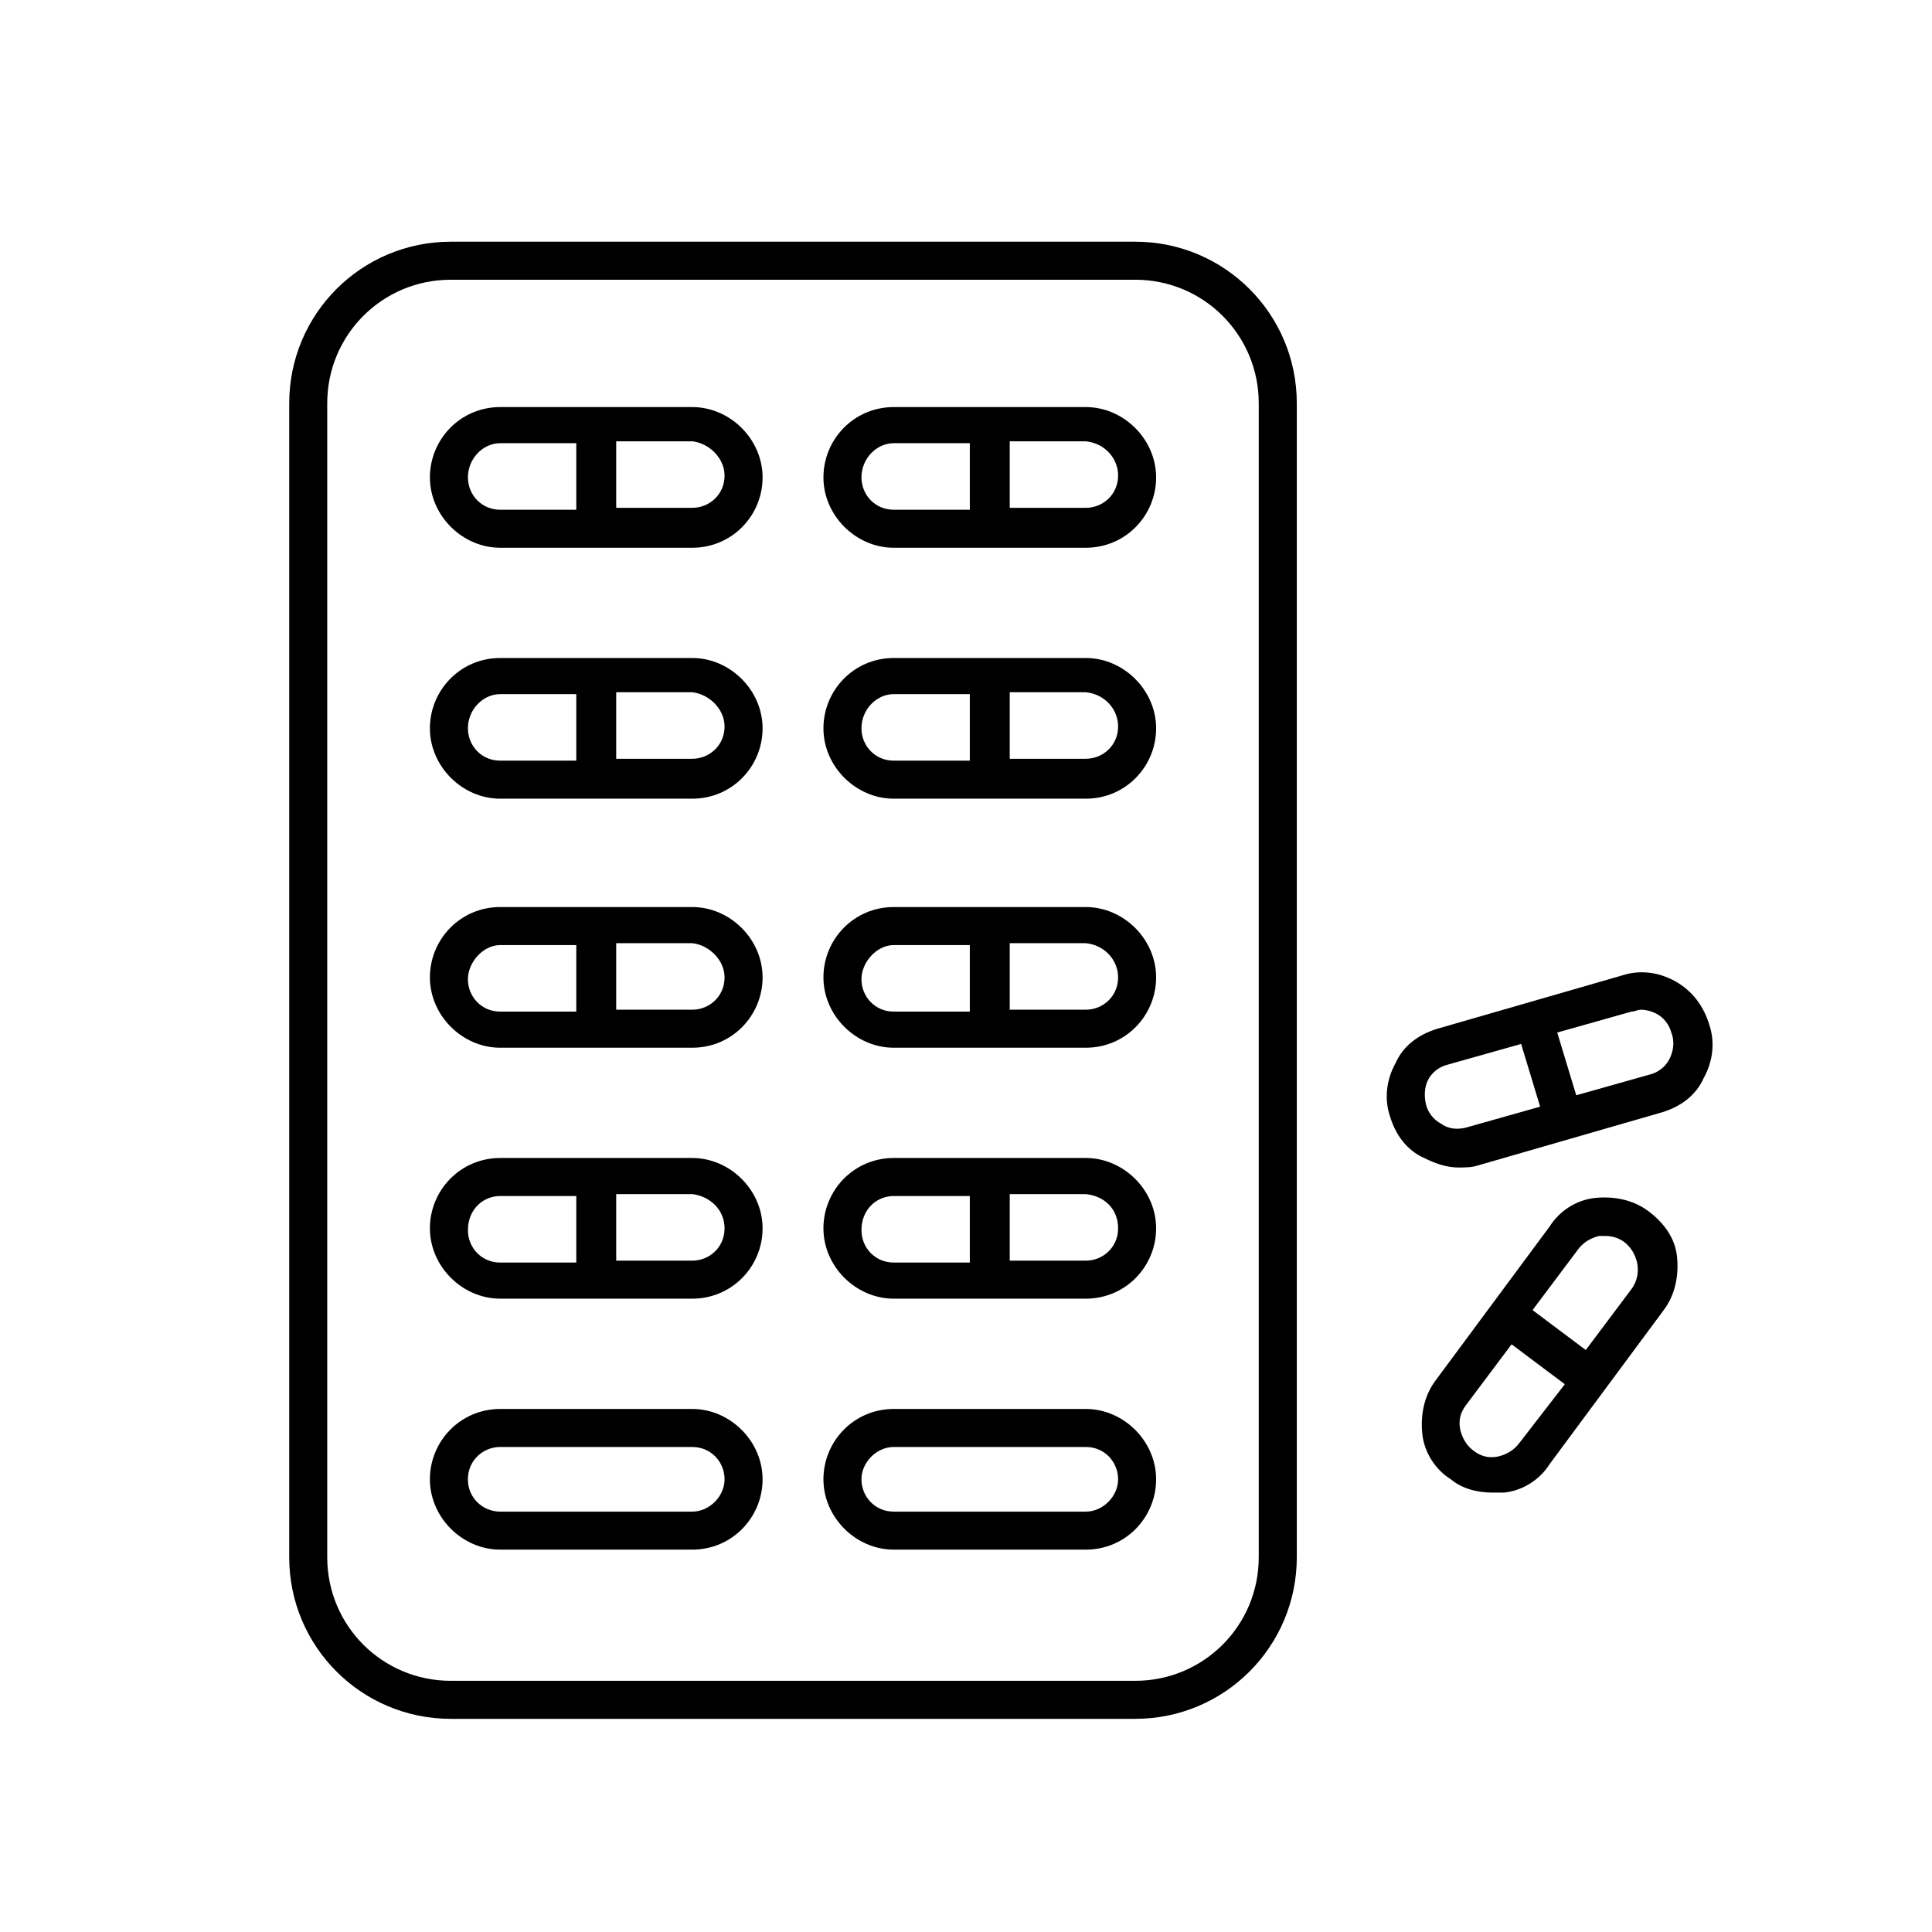
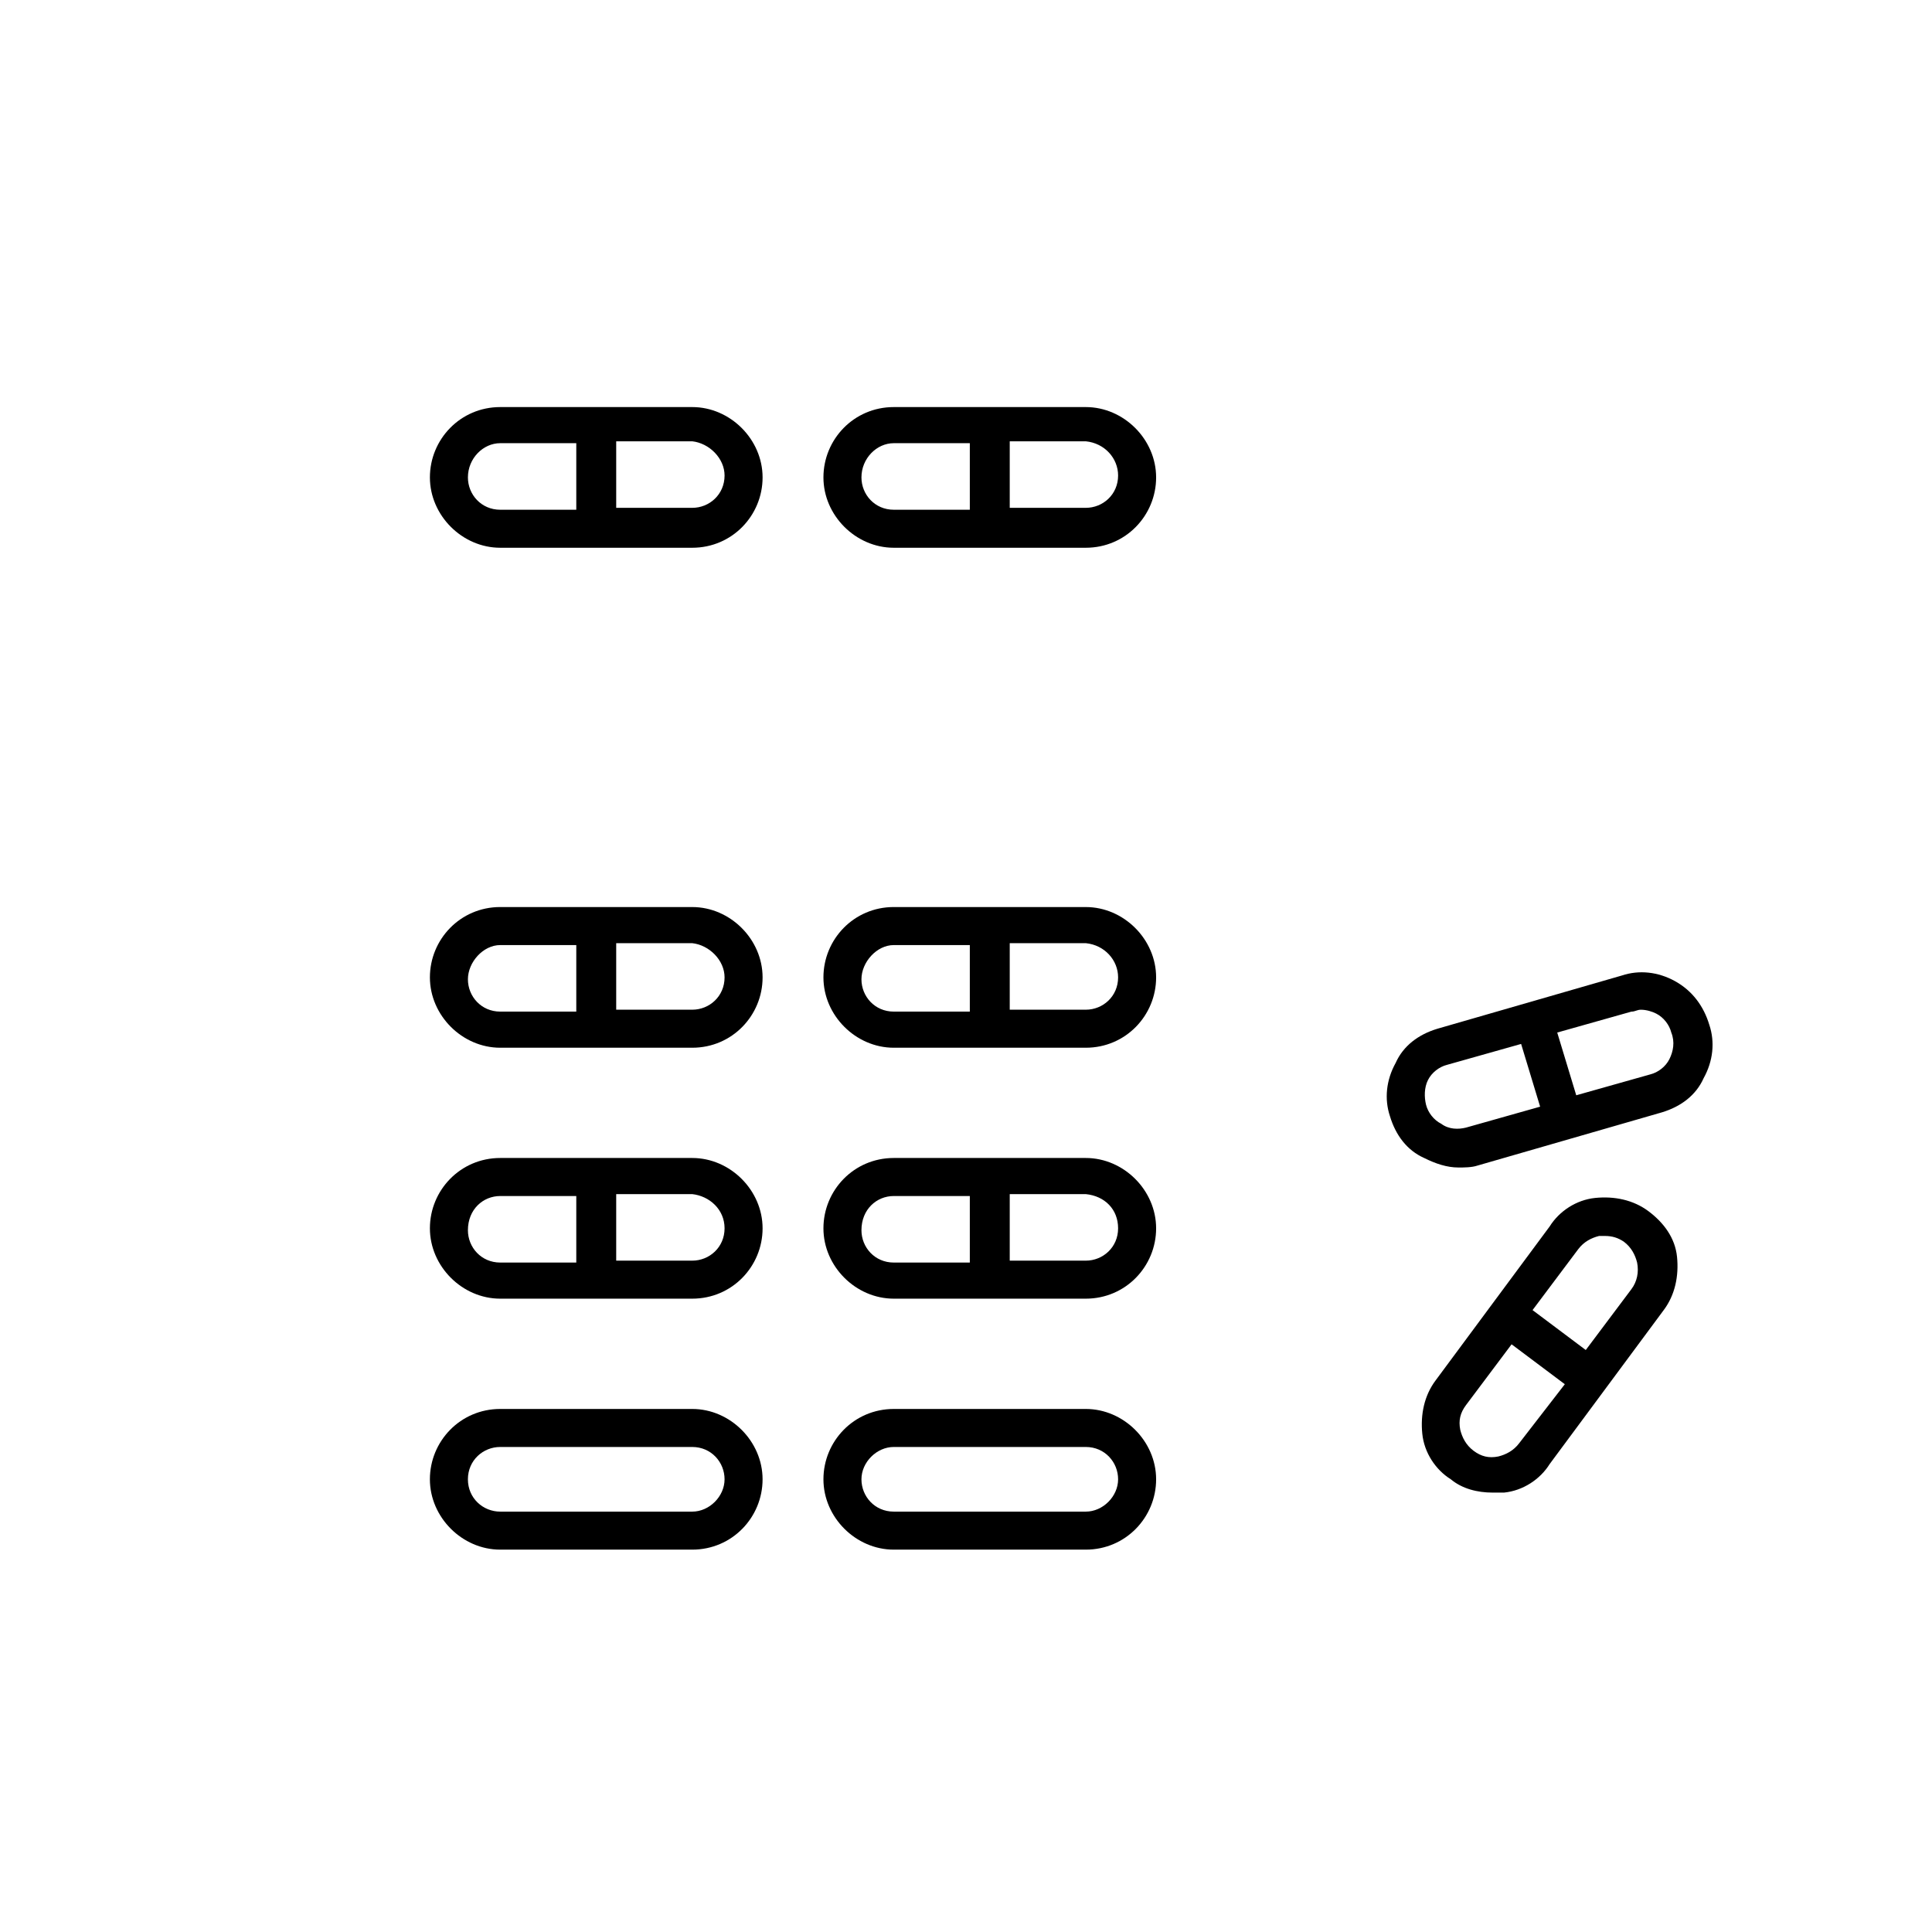
<svg xmlns="http://www.w3.org/2000/svg" fill="#000000" width="800px" height="800px" version="1.1" viewBox="144 144 512 512">
  <g>
-     <path d="m444.84 599.51c23.68 0 42.824-19.145 42.824-42.824v-305.81c0-23.68-19.145-42.824-42.824-42.824h-181.37c-23.68 0-42.824 19.145-42.824 42.824v305.81c0 23.68 19.145 42.824 42.824 42.824zm-214.12-42.824v-305.81c0-18.137 14.609-32.746 32.746-32.746h181.37c18.137 0 32.746 14.609 32.746 32.746v305.81c0 18.137-14.609 32.746-32.746 32.746h-181.37c-18.137 0-32.746-14.609-32.746-32.746z" />
    <path d="m276.57 289.16h50.883c10.578 0 18.641-8.566 18.641-18.641 0-10.078-8.566-18.641-18.641-18.641h-50.883c-10.578 0-18.641 8.566-18.641 18.641s8.562 18.641 18.641 18.641zm59.449-19.145c0 5.039-4.031 8.566-8.566 8.566h-20.152v-17.633h20.152c4.535 0.5 8.566 4.531 8.566 9.066zm-59.449-8.566h20.152v17.637h-20.152c-5.039 0-8.566-4.031-8.566-8.566 0-5.039 4.031-9.07 8.566-9.07z" />
    <path d="m380.86 289.16h50.883c10.578 0 18.641-8.566 18.641-18.641 0-10.078-8.566-18.641-18.641-18.641h-50.883c-10.578 0-18.641 8.566-18.641 18.641-0.004 10.074 8.562 18.641 18.641 18.641zm59.449-19.145c0 5.039-4.031 8.566-8.566 8.566h-20.152v-17.633h20.152c5.039 0.5 8.566 4.531 8.566 9.066zm-59.449-8.566h20.152v17.637h-20.152c-5.039 0-8.566-4.031-8.566-8.566 0-5.039 4.031-9.07 8.566-9.07z" />
-     <path d="m276.57 355.66h50.883c10.578 0 18.641-8.566 18.641-18.641 0-10.078-8.566-18.641-18.641-18.641h-50.883c-10.578 0-18.641 8.566-18.641 18.641 0 10.074 8.562 18.641 18.641 18.641zm59.449-19.145c0 5.039-4.031 8.566-8.566 8.566h-20.152v-17.633h20.152c4.535 0.5 8.566 4.531 8.566 9.066zm-59.449-8.566h20.152v17.633h-20.152c-5.039 0-8.566-4.031-8.566-8.566 0-5.035 4.031-9.066 8.566-9.066z" />
-     <path d="m380.86 355.66h50.883c10.578 0 18.641-8.566 18.641-18.641 0-10.078-8.566-18.641-18.641-18.641h-50.883c-10.578 0-18.641 8.566-18.641 18.641-0.004 10.074 8.562 18.641 18.641 18.641zm59.449-19.145c0 5.039-4.031 8.566-8.566 8.566h-20.152v-17.633h20.152c5.039 0.5 8.566 4.531 8.566 9.066zm-59.449-8.566h20.152v17.633h-20.152c-5.039 0-8.566-4.031-8.566-8.566 0-5.035 4.031-9.066 8.566-9.066z" />
    <path d="m276.57 421.66h50.883c10.578 0 18.641-8.566 18.641-18.641 0-10.078-8.566-18.641-18.641-18.641l-50.883-0.004c-10.578 0-18.641 8.566-18.641 18.641 0 10.078 8.562 18.645 18.641 18.645zm59.449-18.645c0 5.039-4.031 8.566-8.566 8.566h-20.152v-17.633h20.152c4.535 0.504 8.566 4.535 8.566 9.066zm-59.449-8.562h20.152v17.633h-20.152c-5.039 0-8.566-4.031-8.566-8.566 0-4.531 4.031-9.066 8.566-9.066z" />
    <path d="m380.86 421.66h50.883c10.578 0 18.641-8.566 18.641-18.641 0-10.078-8.566-18.641-18.641-18.641l-50.883-0.004c-10.578 0-18.641 8.566-18.641 18.641-0.004 10.078 8.562 18.645 18.641 18.645zm59.449-18.645c0 5.039-4.031 8.566-8.566 8.566h-20.152v-17.633h20.152c5.039 0.504 8.566 4.535 8.566 9.066zm-59.449-8.562h20.152v17.633h-20.152c-5.039 0-8.566-4.031-8.566-8.566 0-4.531 4.031-9.066 8.566-9.066z" />
    <path d="m276.57 488.16h50.883c10.578 0 18.641-8.566 18.641-18.641 0-10.078-8.566-18.641-18.641-18.641h-50.883c-10.578 0-18.641 8.566-18.641 18.641 0 10.078 8.562 18.641 18.641 18.641zm59.449-18.641c0 5.039-4.031 8.566-8.566 8.566h-20.152v-17.633h20.152c4.535 0.504 8.566 4.027 8.566 9.066zm-59.449-8.562h20.152v17.633h-20.152c-5.039 0-8.566-4.031-8.566-8.566 0-5.543 4.031-9.066 8.566-9.066z" />
    <path d="m380.86 488.16h50.883c10.578 0 18.641-8.566 18.641-18.641 0-10.078-8.566-18.641-18.641-18.641h-50.883c-10.578 0-18.641 8.566-18.641 18.641-0.004 10.078 8.562 18.641 18.641 18.641zm59.449-18.641c0 5.039-4.031 8.566-8.566 8.566h-20.152v-17.633h20.152c5.039 0.504 8.566 4.027 8.566 9.066zm-59.449-8.562h20.152v17.633h-20.152c-5.039 0-8.566-4.031-8.566-8.566 0-5.543 4.031-9.066 8.566-9.066z" />
    <path d="m327.45 554.67c10.578 0 18.641-8.566 18.641-18.641 0-10.078-8.566-18.641-18.641-18.641h-50.883c-10.578 0-18.641 8.566-18.641 18.641 0 10.078 8.566 18.641 18.641 18.641zm-59.449-18.641c0-5.039 4.031-8.566 8.566-8.566h50.883c5.039 0 8.566 4.031 8.566 8.566s-4.031 8.566-8.566 8.566h-50.883c-4.535 0-8.566-3.527-8.566-8.566z" />
    <path d="m380.86 554.67h50.883c10.578 0 18.641-8.566 18.641-18.641 0-10.078-8.566-18.641-18.641-18.641h-50.883c-10.578 0-18.641 8.566-18.641 18.641-0.004 10.074 8.562 18.641 18.641 18.641zm0-27.207h50.883c5.039 0 8.566 4.031 8.566 8.566s-4.031 8.566-8.566 8.566h-50.883c-5.039 0-8.566-4.031-8.566-8.566s4.031-8.566 8.566-8.566z" />
    <path d="m580.87 464.99c-4.031-3.023-9.07-4.031-14.105-3.527-5.039 0.504-9.574 3.527-12.09 7.559l-30.23 40.809c-3.023 4.031-4.031 9.07-3.527 14.105 0.504 5.039 3.527 9.574 7.559 12.09 3.023 2.519 7.055 3.527 11.082 3.527h3.023c5.039-0.504 9.574-3.527 12.09-7.559l30.23-40.809c3.023-4.031 4.031-9.07 3.527-14.105-0.508-5.035-3.527-9.066-7.559-12.09zm-34.262 61.465c-1.512 2.016-3.527 3.023-5.543 3.527-2.519 0.504-4.535 0-6.551-1.512s-3.023-3.527-3.527-5.543c-0.504-2.519 0-4.535 1.512-6.551l12.09-16.121 14.105 10.578zm29.727-40.809-12.09 16.121-14.105-10.578 12.09-16.121c1.512-2.016 3.527-3.023 5.543-3.527h1.512c2.016 0 3.527 0.504 5.039 1.512 2.016 1.512 3.023 3.527 3.527 5.543 0.5 2.519-0.004 5.039-1.516 7.051z" />
    <path d="m587.92 404.03c-4.535-2.519-9.574-3.023-14.105-1.512l-48.871 14.105c-5.039 1.512-9.07 4.535-11.082 9.07-2.519 4.535-3.023 9.574-1.512 14.105 1.512 5.039 4.535 9.07 9.07 11.082 3.023 1.512 6.047 2.519 9.07 2.519 1.512 0 3.527 0 5.039-0.504l48.871-14.105c5.039-1.512 9.07-4.535 11.082-9.07 2.519-4.535 3.023-9.574 1.512-14.105-1.516-5.035-4.539-9.066-9.074-11.586zm-55.418 38.797c-2.016 0.504-4.535 0.504-6.551-1.008-2.016-1.008-3.527-3.023-4.031-5.039-0.504-2.016-0.504-4.535 0.504-6.551 1.008-2.016 3.023-3.527 5.039-4.031l19.648-5.543 5.039 16.625zm53.906-18.141c-1.008 2.016-3.023 3.527-5.039 4.031l-19.648 5.543-5.039-16.625 19.648-5.543c1.008 0 1.512-0.504 2.519-0.504 1.512 0 3.023 0.504 4.031 1.008 2.016 1.008 3.527 3.023 4.031 5.039 1.008 2.519 0.504 5.039-0.504 7.051z" />
  </g>
</svg>